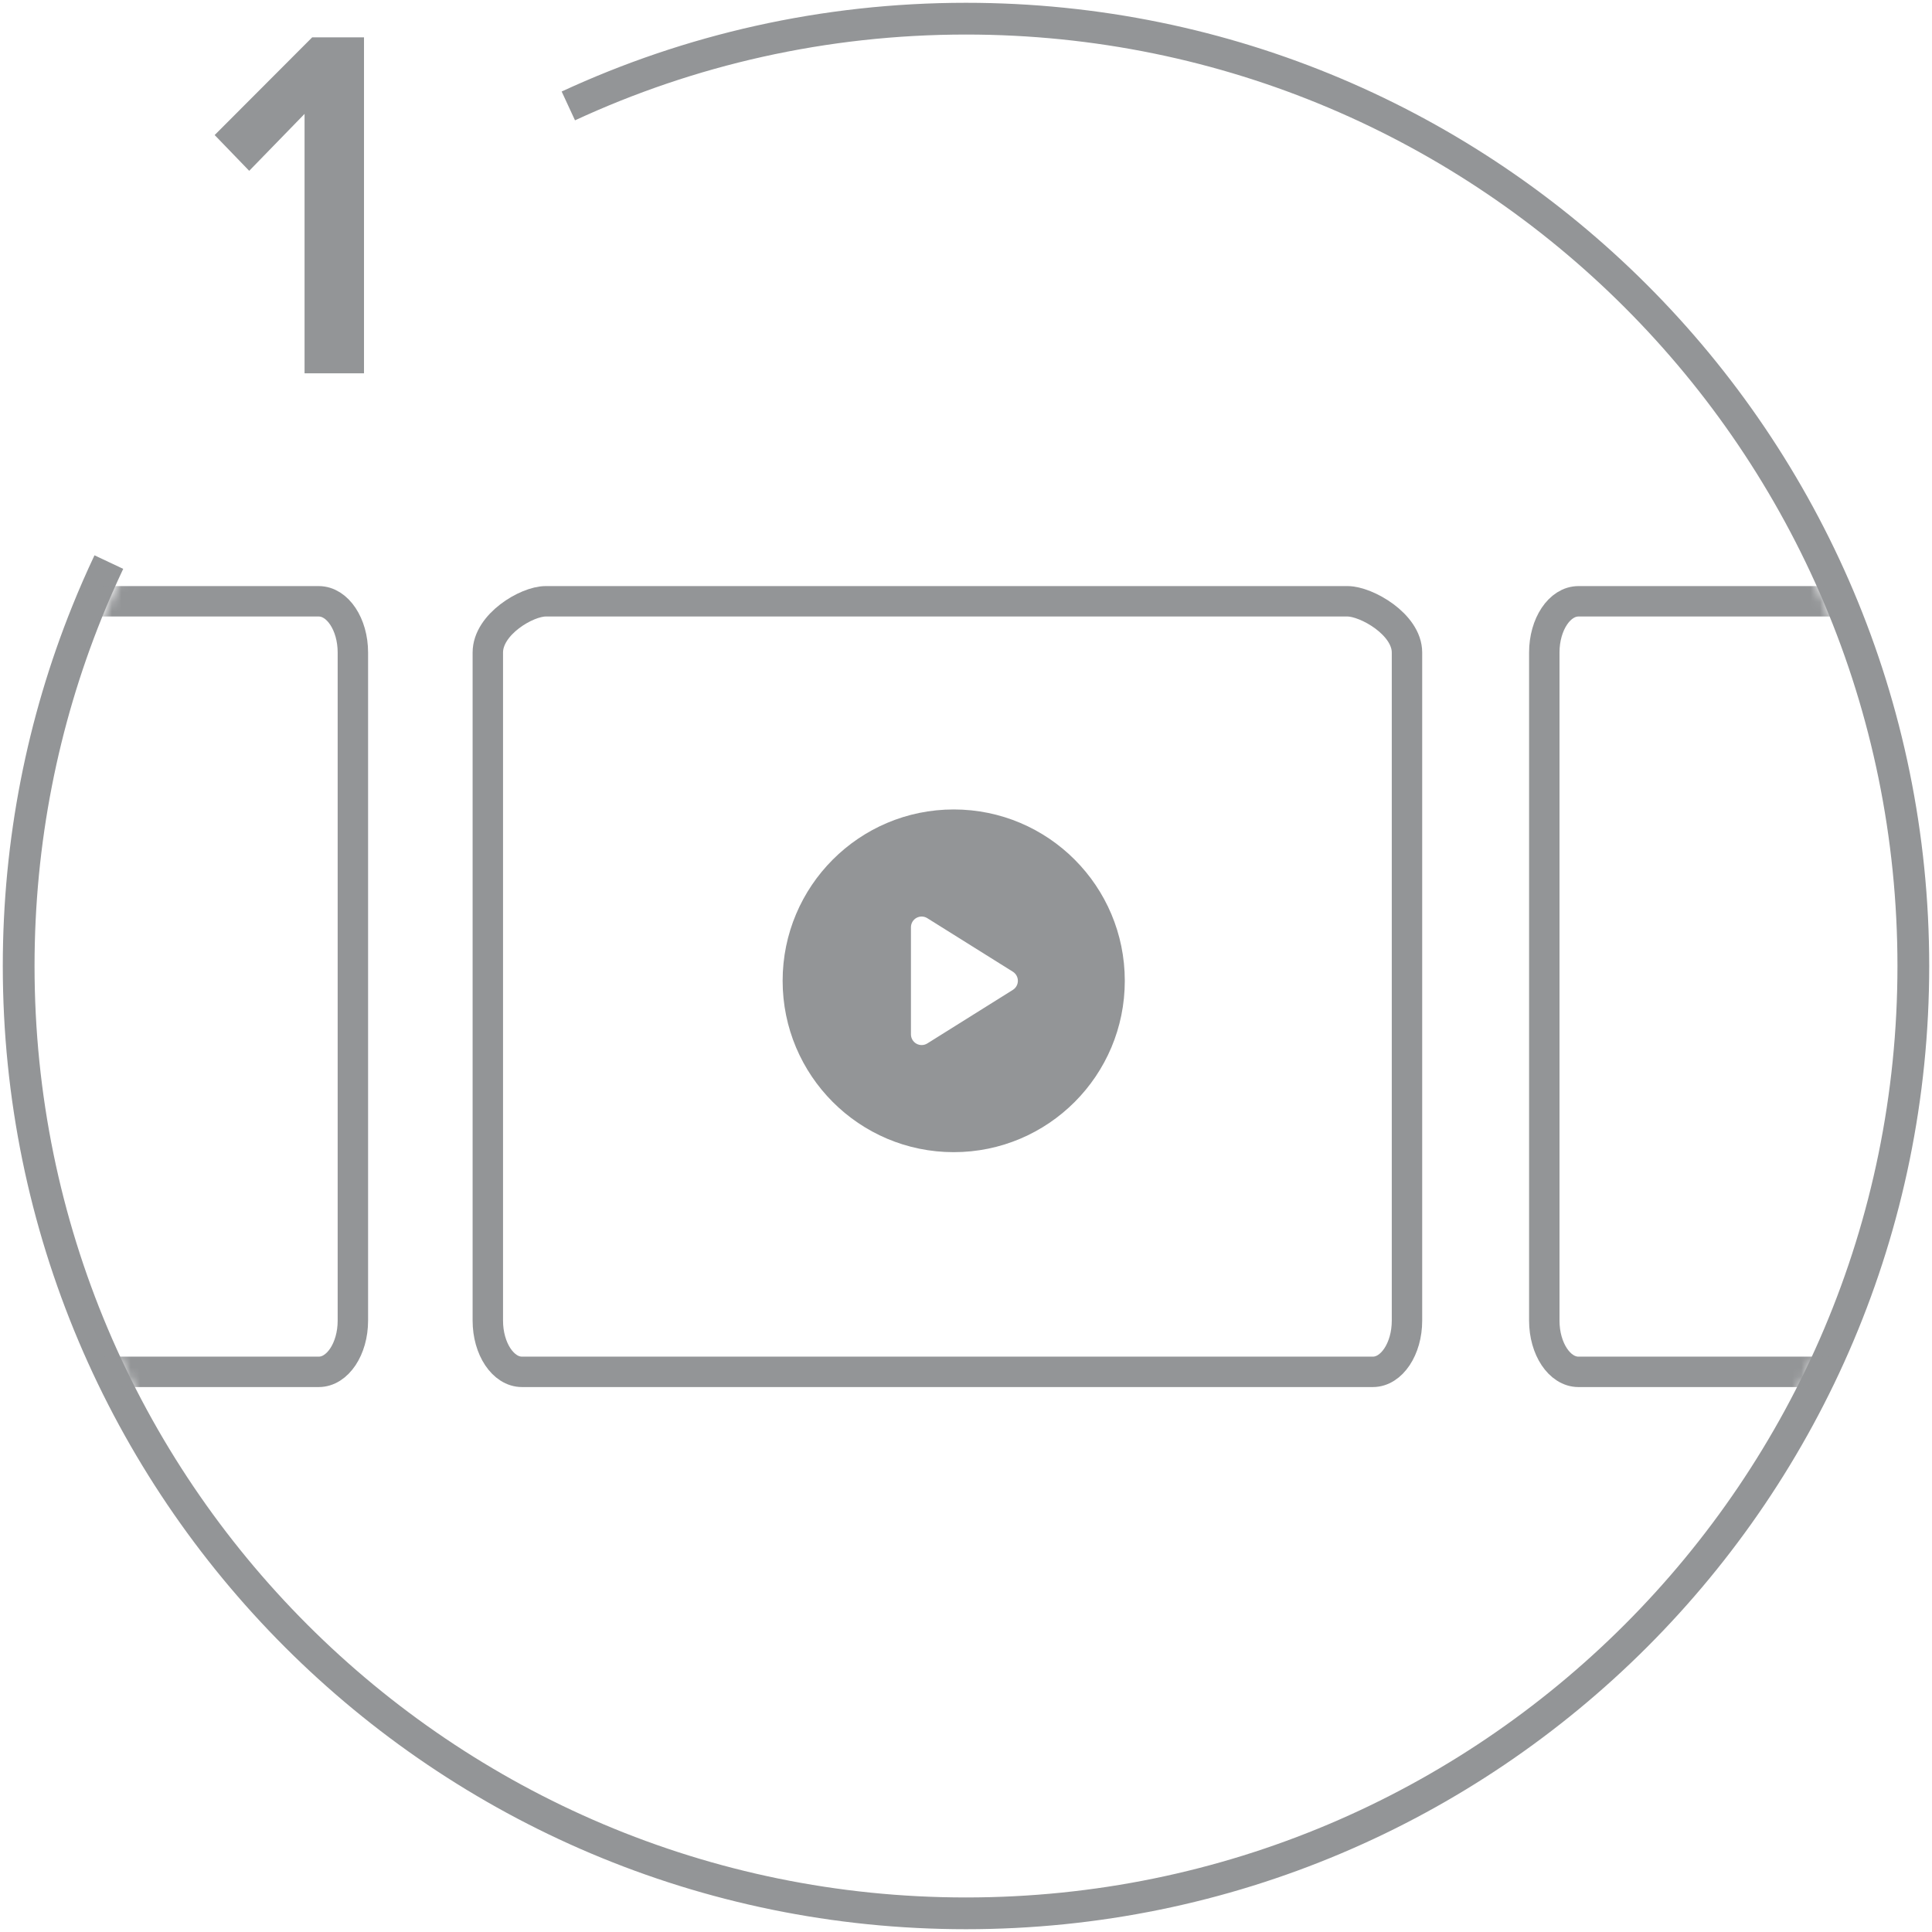
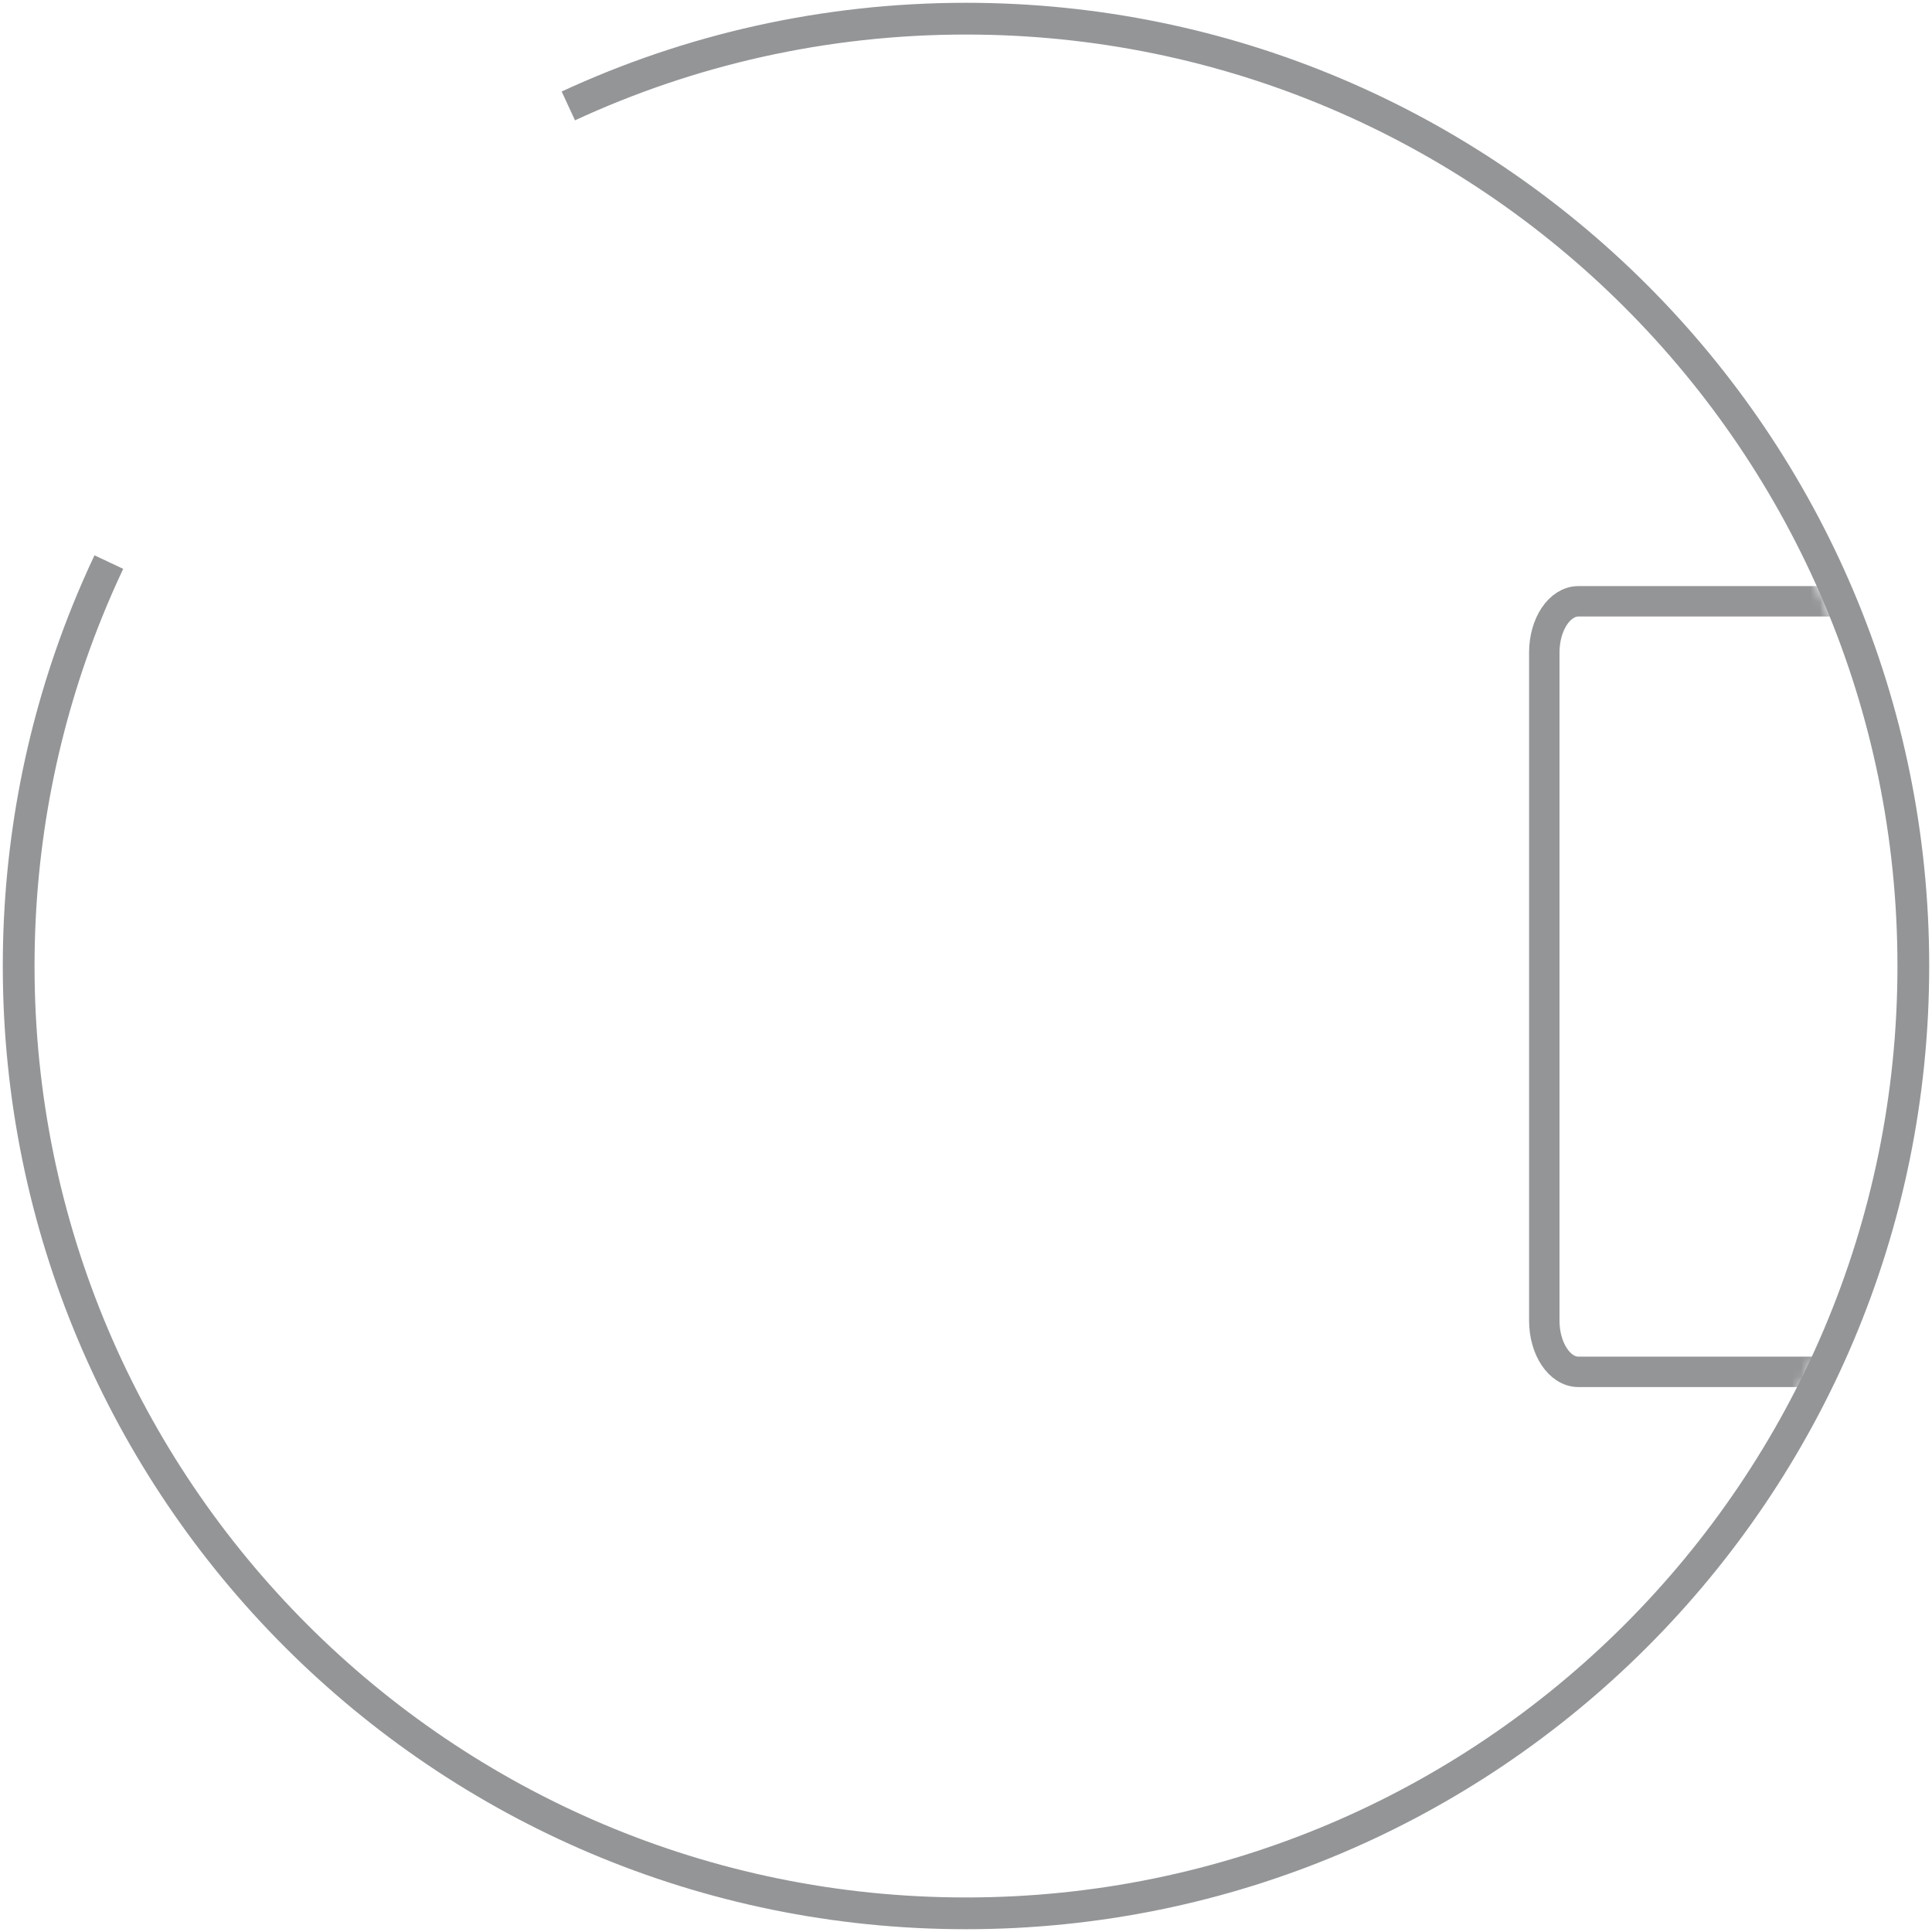
<svg xmlns="http://www.w3.org/2000/svg" xmlns:xlink="http://www.w3.org/1999/xlink" width="207px" height="207px" viewBox="0 0 207 207" version="1.1">
  <defs>
-     <path d="M7.188,63.773 C2.638,75.219 0.137,87.703 0.137,100.773 L0.137,100.773 C0.137,156.048 44.878,200.859 100.068,200.859 L100.068,200.859 C155.258,200.859 199.999,156.048 199.999,100.773 L199.999,100.773 C199.999,45.496 155.258,0.686 100.068,0.686 L100.068,0.686 C57.927,0.686 21.878,26.811 7.188,63.773 L7.188,63.773 Z" id="path-1" />
-     <path d="M7.188,63.773 C2.638,75.219 0.137,87.703 0.137,100.773 L0.137,100.773 C0.137,156.048 44.878,200.859 100.068,200.859 L100.068,200.859 C155.258,200.859 199.999,156.048 199.999,100.773 L199.999,100.773 C199.999,45.496 155.258,0.686 100.068,0.686 L100.068,0.686 C57.927,0.686 21.878,26.811 7.188,63.773 L7.188,63.773 Z" id="path-3" />
-     <path d="M7.188,63.773 C2.638,75.219 0.137,87.703 0.137,100.773 L0.137,100.773 C0.137,156.048 44.878,200.859 100.068,200.859 L100.068,200.859 C155.258,200.859 199.999,156.048 199.999,100.773 L199.999,100.773 C199.999,45.496 155.258,0.686 100.068,0.686 L100.068,0.686 C57.927,0.686 21.878,26.811 7.188,63.773 L7.188,63.773 Z" id="path-5" />
+     <path d="M7.188,63.773 C2.638,75.219 0.137,87.703 0.137,100.773 L0.137,100.773 C0.137,156.048 44.878,200.859 100.068,200.859 L100.068,200.859 C155.258,200.859 199.999,156.048 199.999,100.773 L199.999,100.773 C199.999,45.496 155.258,0.686 100.068,0.686 L100.068,0.686 L7.188,63.773 Z" id="path-3" />
    <path d="M7.188,63.773 C2.638,75.219 0.137,87.703 0.137,100.773 L0.137,100.773 C0.137,156.048 44.878,200.859 100.068,200.859 L100.068,200.859 C155.258,200.859 199.999,156.048 199.999,100.773 L199.999,100.773 C199.999,45.496 155.258,0.686 100.068,0.686 L100.068,0.686 C57.927,0.686 21.878,26.811 7.188,63.773" id="path-7" />
    <mask id="mask-2" fill="white">
      <use xlink:href="#path-1" />
    </mask>
    <mask id="mask-4" fill="white">
      <use xlink:href="#path-3" />
    </mask>
    <mask id="mask-6" fill="white">
      <use xlink:href="#path-5" />
    </mask>
    <mask id="mask-8" fill="white">
      <use xlink:href="#path-7" />
    </mask>
  </defs>
  <g transform="translate(2, 2)" stroke="none" stroke-width="1" fill="none" fill-rule="evenodd">
    <path d="M58.893,9.349 C71.849,3.349 86.283,0 101.5,0 C157.557,0 203,45.443 203,101.5 C203,157.557 157.557,203 101.5,203 C45.443,203 0,157.557 0,101.5 C0,88.106 2.595,75.317 7.309,63.61 C8.042,61.787 8.828,59.991 9.662,58.223" id="Stroke-1" stroke="#939597" stroke-width="3.402" />
    <g transform="translate(1.5, 1)">
      <path d="M52.425,143.984 L143.591,143.984 C145.608,143.984 147.248,141.523 147.248,138.498 L147.248,66.911 C147.248,63.886 142.898,61.425 140.882,61.425 L54.955,61.425 C52.939,61.425 48.767,63.886 48.767,66.911 L48.767,138.498 C48.767,141.523 50.408,143.984 52.425,143.984 Z" id="Stroke-3" stroke="#939597" stroke-width="3.259" mask="url(#mask-2)" />
      <path d="M165.618,143.984 L256.783,143.984 C258.8,143.984 260.441,141.523 260.441,138.498 L260.441,66.911 C260.441,63.886 258.8,61.425 256.783,61.425 L165.618,61.425 C163.601,61.425 161.96,63.886 161.96,66.911 L161.96,138.498 C161.96,141.523 163.601,143.984 165.618,143.984 Z" id="Stroke-6" stroke="#939597" stroke-width="3.259" mask="url(#mask-4)" />
      <path d="M-60.515,143.984 L30.651,143.984 C32.668,143.984 34.308,141.523 34.308,138.498 L34.308,66.911 C34.308,63.886 32.668,61.425 30.651,61.425 L-60.515,61.425 C-62.532,61.425 -64.172,63.886 -64.172,66.911 L-64.172,138.498 C-64.172,141.523 -62.532,143.984 -60.515,143.984 Z" id="Stroke-9" stroke="#939597" stroke-width="3.259" mask="url(#mask-6)" />
-       <path d="M105.02,103.059 L95.854,108.797 C95.669,108.912 95.458,108.971 95.247,108.971 C95.056,108.971 94.865,108.923 94.692,108.827 C94.327,108.625 94.101,108.24 94.101,107.823 L94.101,96.348 C94.101,95.931 94.327,95.547 94.692,95.345 C95.056,95.142 95.501,95.154 95.854,95.376 L105.02,101.112 C105.354,101.323 105.558,101.691 105.558,102.086 C105.558,102.482 105.354,102.849 105.02,103.059 M98.684,83.727 C88.561,83.727 80.353,91.946 80.353,102.086 C80.353,112.225 88.561,120.446 98.684,120.446 C108.808,120.446 117.014,112.225 117.014,102.086 C117.014,91.946 108.808,83.727 98.684,83.727" id="Fill-12" fill="#939597" mask="url(#mask-8)" />
    </g>
-     <polygon fill="#939597" points="30.632 38 30.632 10.203 24.701 16.302 21 12.47 31.449 2 37 2 37 38" />
  </g>
</svg>